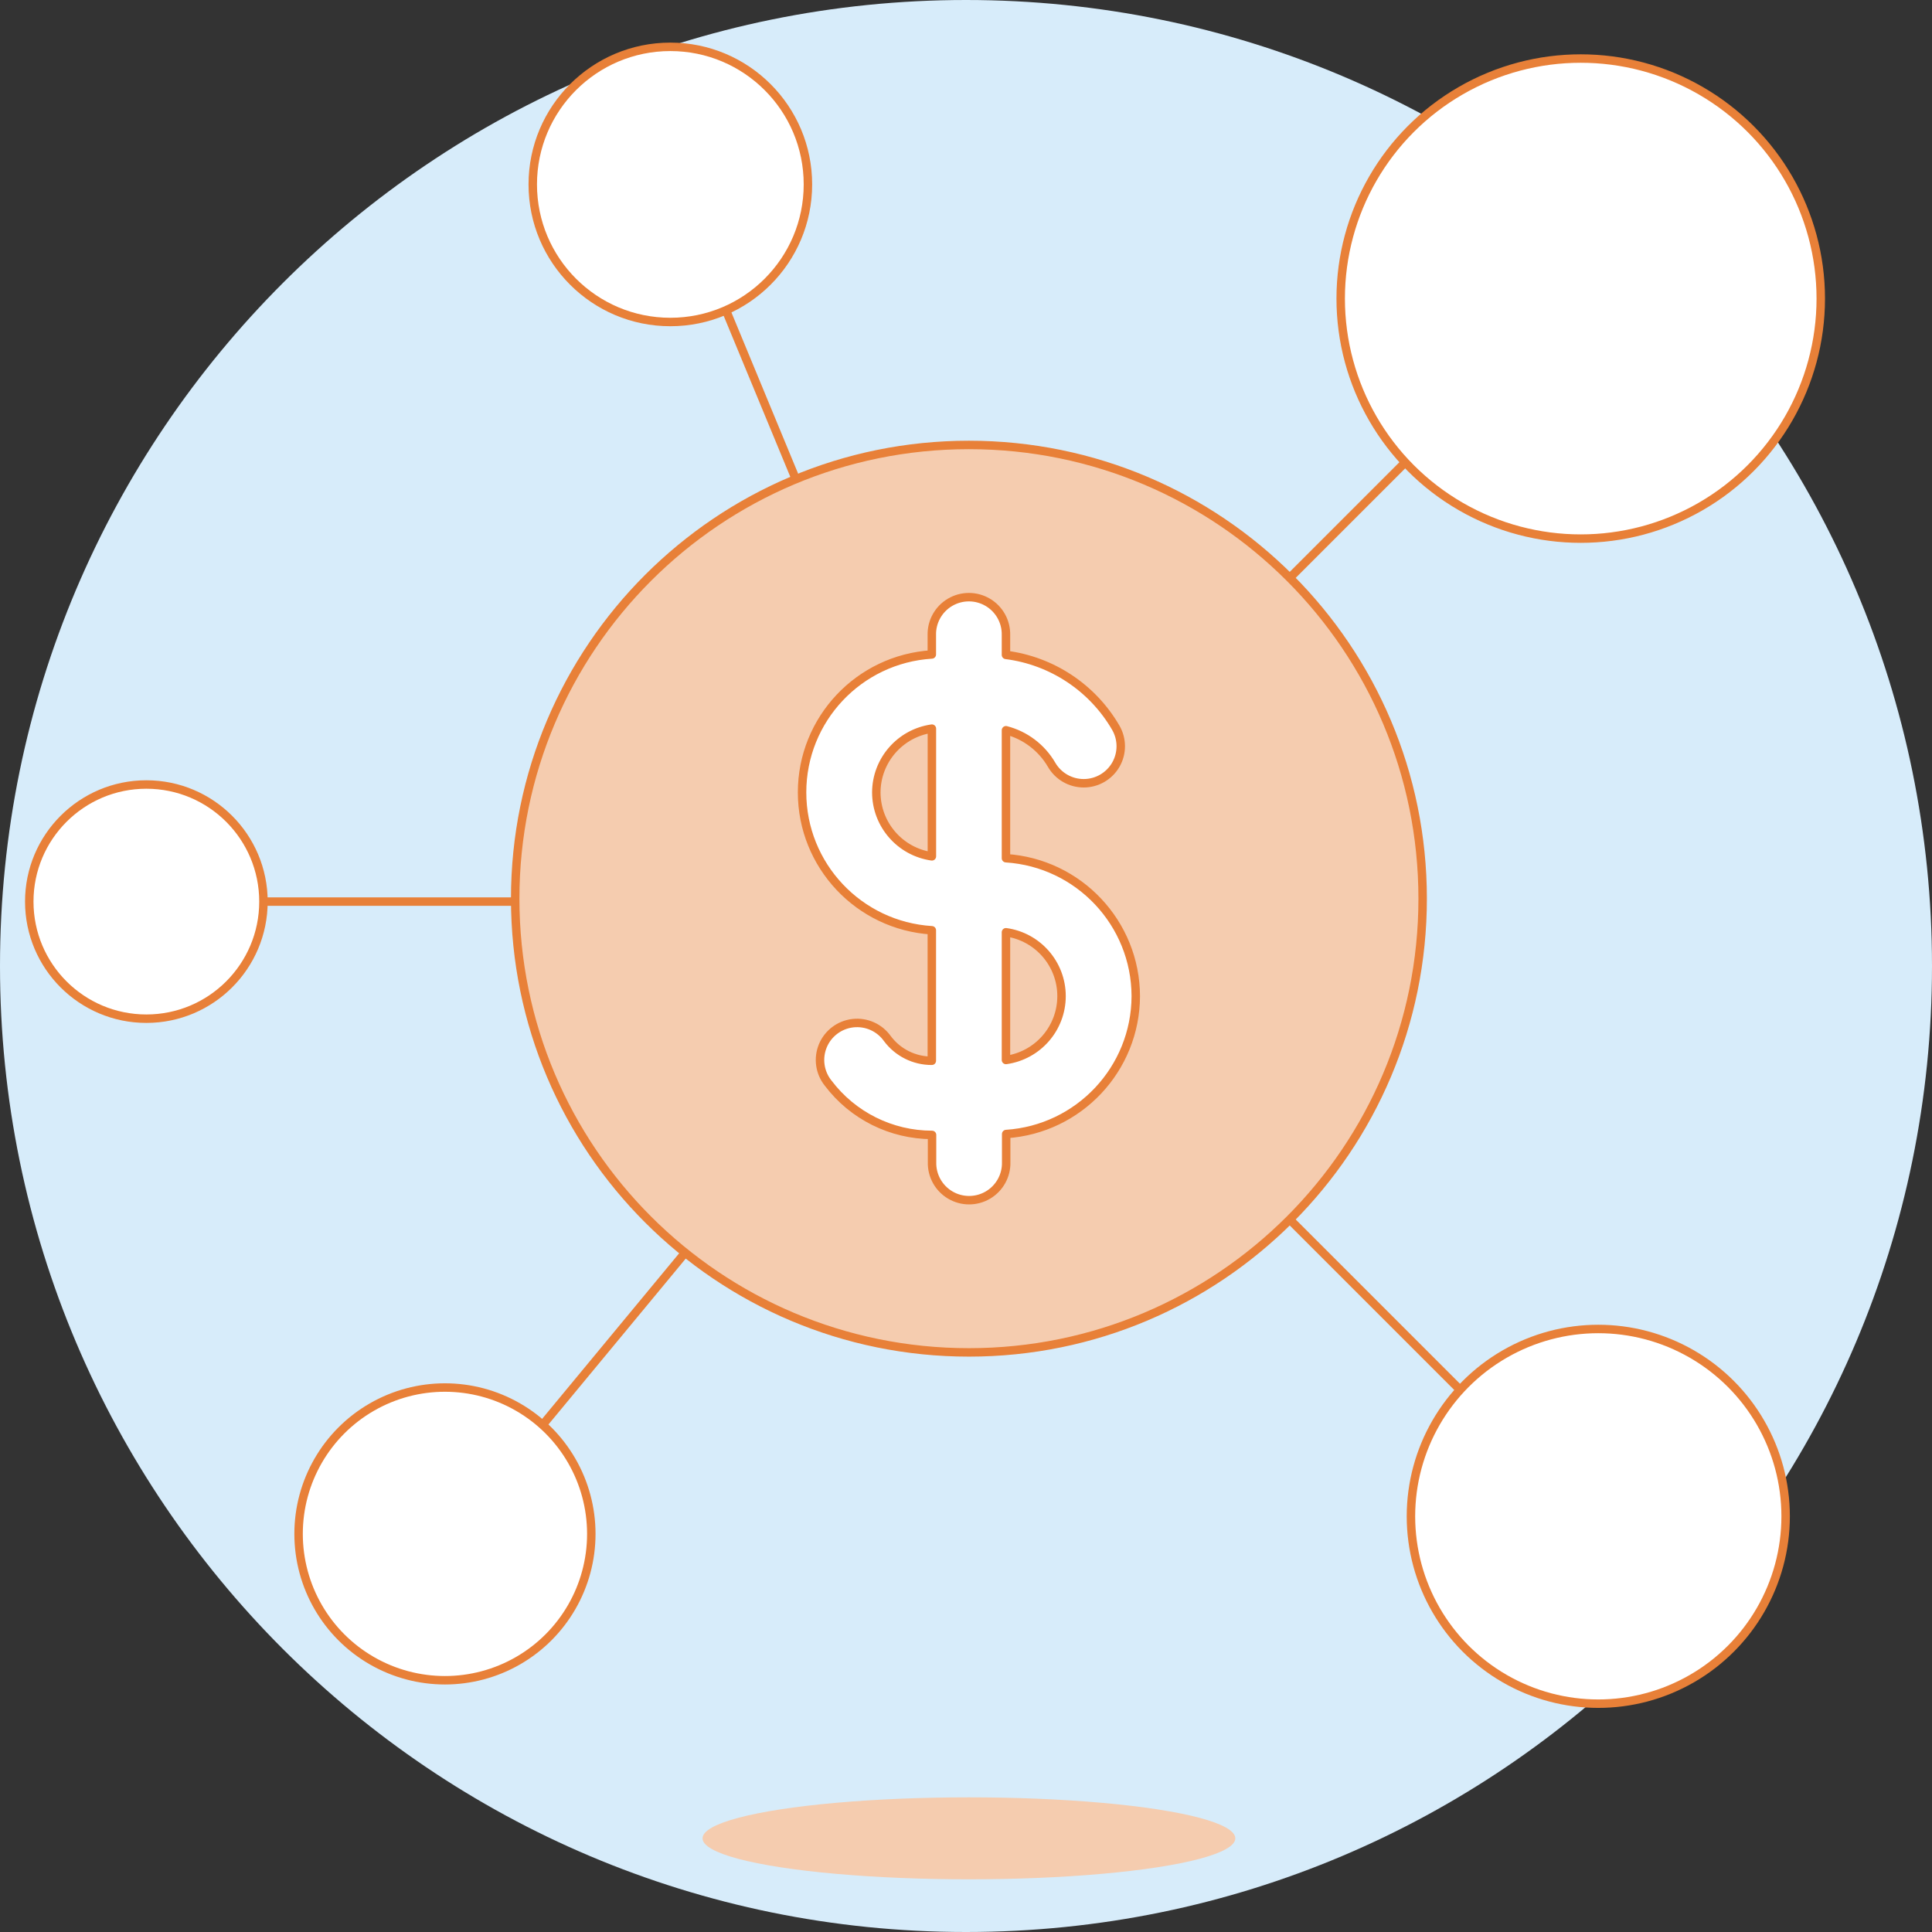
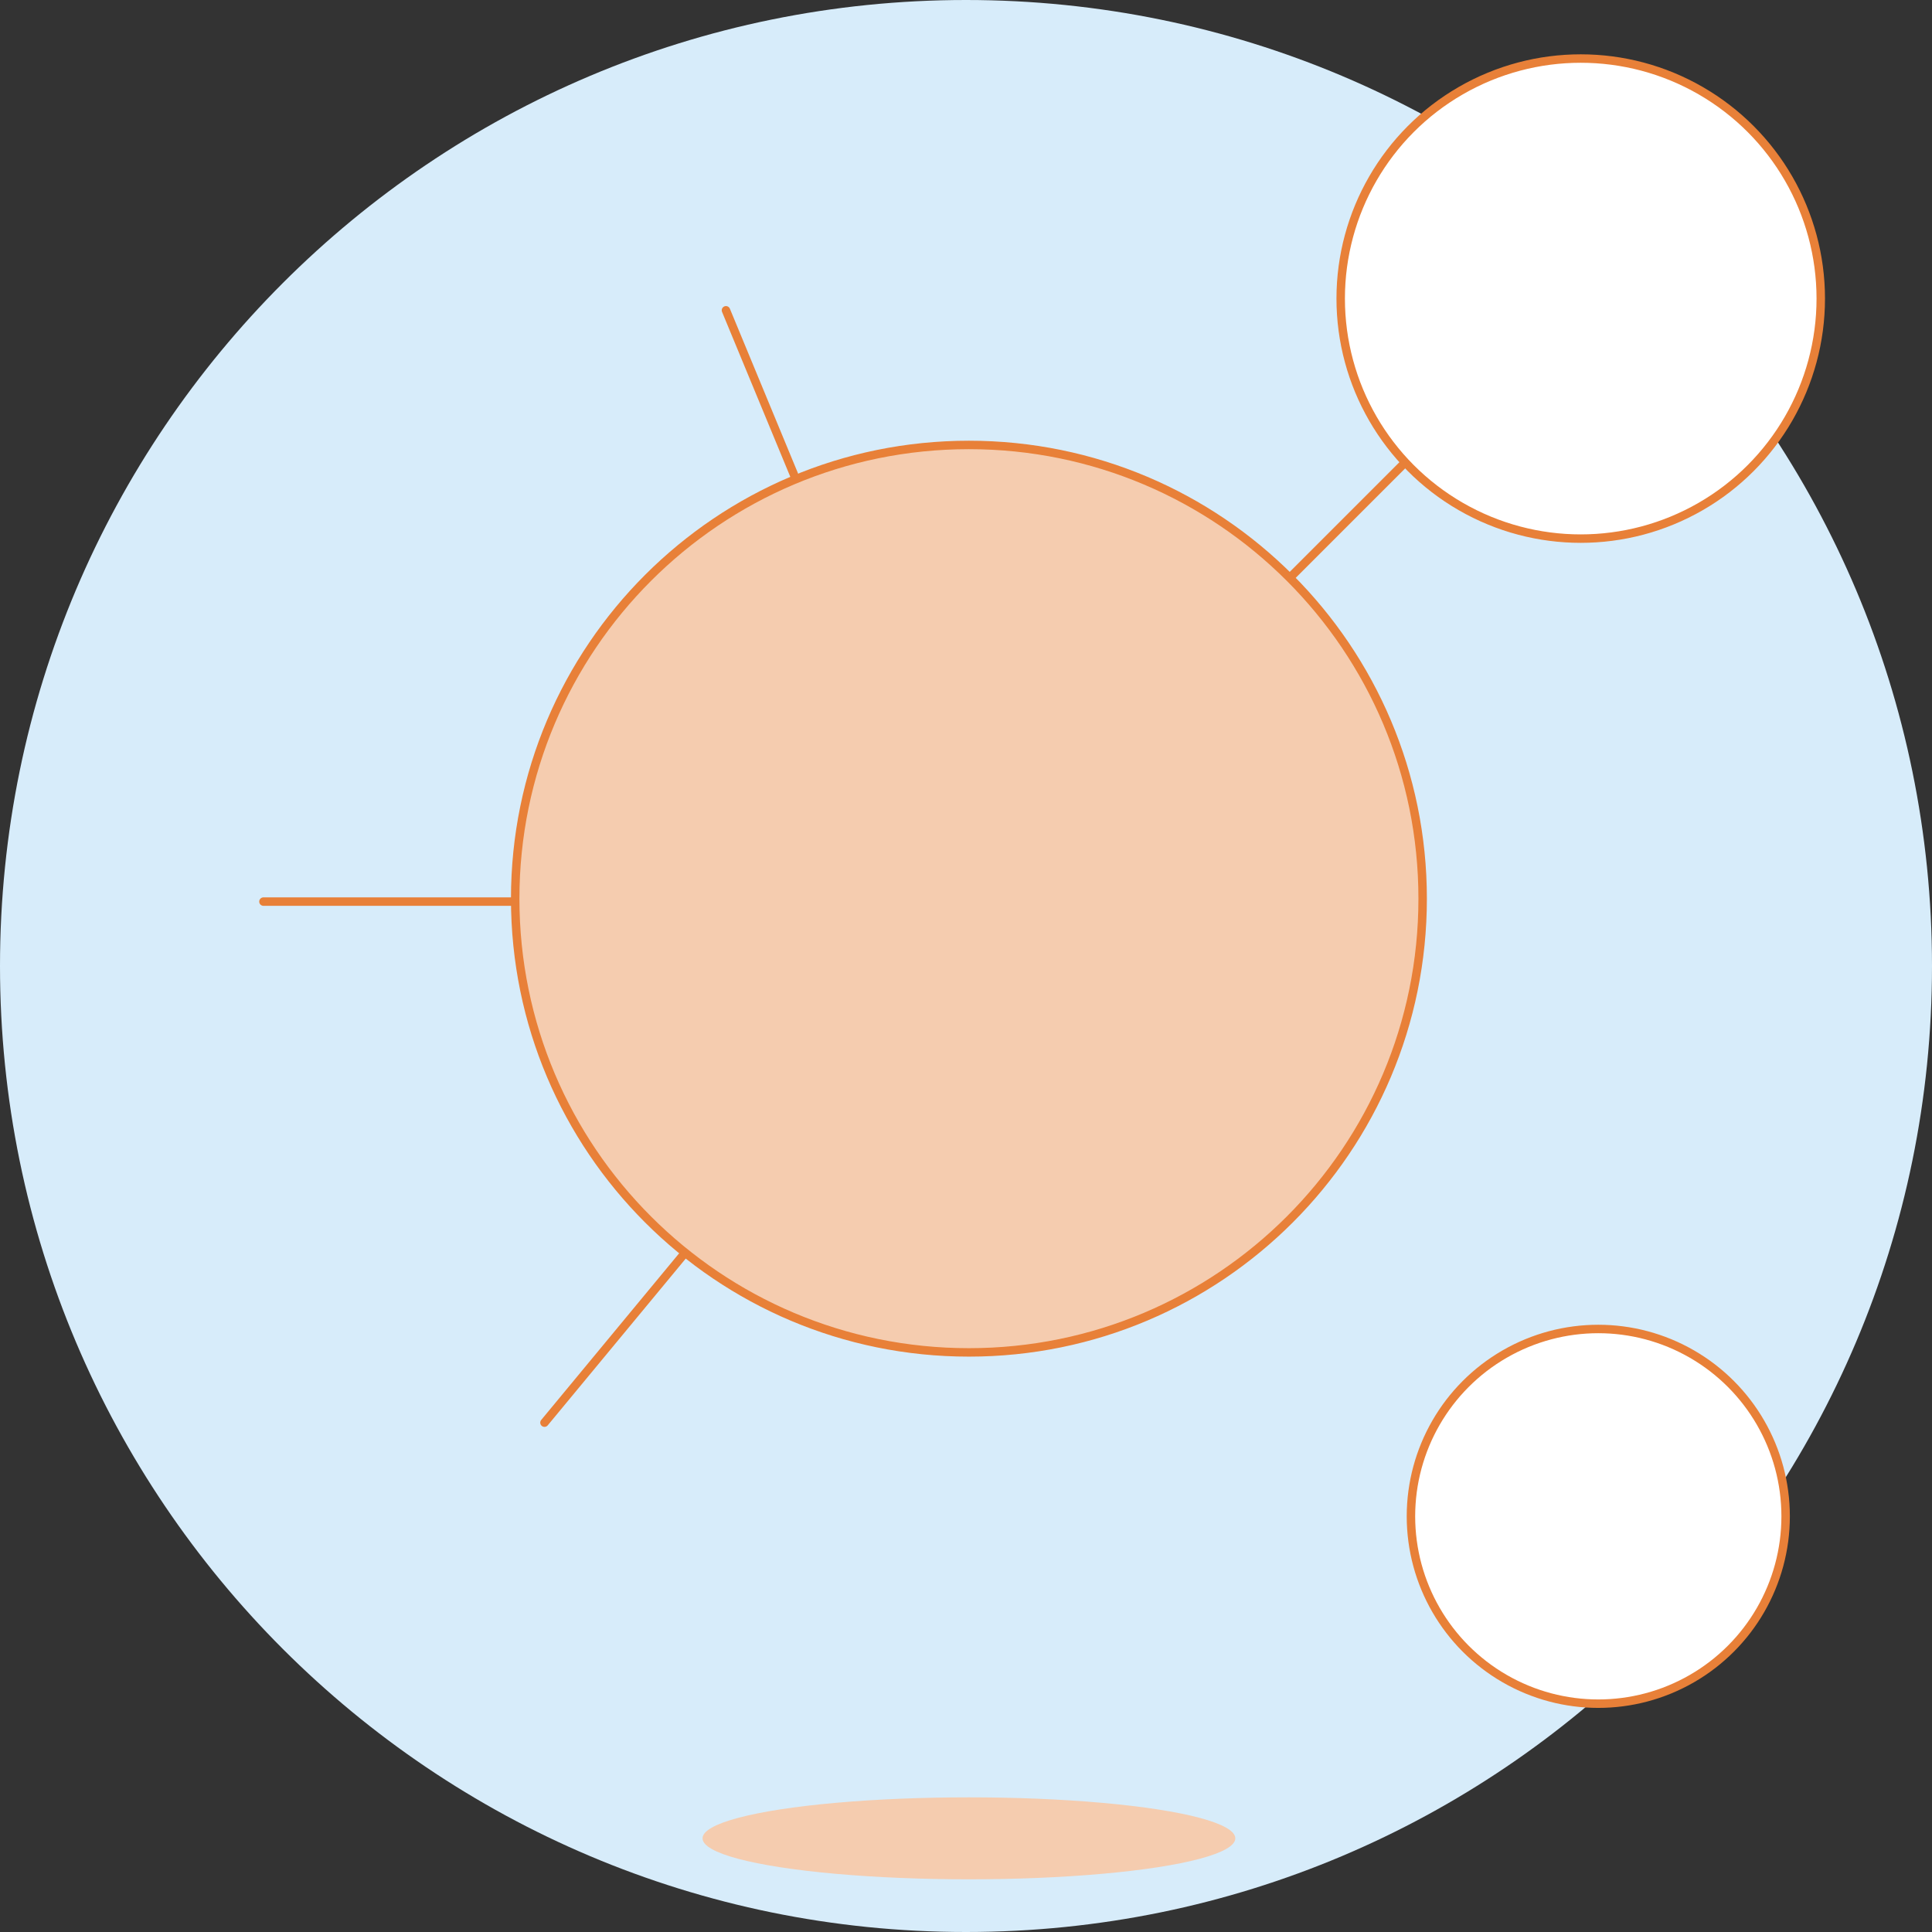
<svg xmlns="http://www.w3.org/2000/svg" width="320px" height="320px" viewBox="0 0 320 320" version="1.1">
  <rect x="0" y="0" width="320" height="320" fill="#333333" stroke="none" />
  <title>DBB28527-9679-4510-9E2A-6F4F03FFEE06</title>
  <g id="Page-1" stroke="none" stroke-width="1" fill="none" fill-rule="evenodd">
    <g id="Office-part-2" transform="translate(-720, -310)">
      <g id="Features" transform="translate(85, 140)">
        <g id="feature-text" transform="translate(95, 170)">
          <g id="Core" transform="translate(540, 0)">
            <path d="M0,160 C0,248.366 71.634,320 160,320 C248.366,320 320,248.366 320,160 C320,71.634 248.366,0 160,0 C71.634,0 0,71.634 0,160 Z" id="Path" fill="#D7ECFA" fill-rule="nonzero" />
            <line x1="120.242" y1="51.394" x2="131.879" y2="79.515" id="Path" stroke="#E88038" stroke-width="1.4" stroke-linecap="round" stroke-linejoin="round" />
            <line x1="232.727" y1="76.606" x2="213.333" y2="96" id="Path" stroke="#E88038" stroke-width="1.4" stroke-linecap="round" stroke-linejoin="round" />
-             <line x1="241.455" y1="229.818" x2="213.333" y2="201.697" id="Path" stroke="#E88038" stroke-width="1.4" stroke-linecap="round" stroke-linejoin="round" />
            <line x1="90.182" y1="235.636" x2="113.455" y2="207.515" id="Path" stroke="#E88038" stroke-width="1.4" stroke-linecap="round" stroke-linejoin="round" />
            <line x1="43.636" y1="149.333" x2="85.333" y2="149.333" id="Path" stroke="#E88038" stroke-width="1.4" stroke-linecap="round" stroke-linejoin="round" />
            <path d="M222.061,49.455 C222.061,63.659 229.638,76.784 241.939,83.886 C254.24,90.988 269.396,90.988 281.697,83.886 C293.998,76.784 301.576,63.659 301.576,49.455 C301.576,35.251 293.998,22.125 281.697,15.023 C269.396,7.921 254.24,7.921 241.939,15.023 C229.638,22.125 222.061,35.251 222.061,49.455 L222.061,49.455 Z" id="Path" stroke="#E88038" stroke-width="1.4" fill="#FFFFFF" fill-rule="nonzero" stroke-linecap="round" stroke-linejoin="round" />
-             <path d="M4.848,149.333 C4.848,160.044 13.531,168.727 24.242,168.727 C34.953,168.727 43.636,160.044 43.636,149.333 C43.636,138.622 34.953,129.939 24.242,129.939 C13.531,129.939 4.848,138.622 4.848,149.333 Z" id="Path" stroke="#E88038" stroke-width="1.4" fill="#FFFFFF" fill-rule="nonzero" stroke-linecap="round" stroke-linejoin="round" />
-             <path d="M88.242,30.545 C88.242,43.131 98.445,53.333 111.03,53.333 C123.616,53.333 133.818,43.131 133.818,30.545 C133.818,17.96 123.616,7.758 111.03,7.758 C98.445,7.758 88.242,17.96 88.242,30.545 Z" id="Path" stroke="#E88038" stroke-width="1.4" fill="#FFFFFF" fill-rule="nonzero" stroke-linecap="round" stroke-linejoin="round" />
            <path d="M233.697,251.152 C233.697,262.238 239.611,272.482 249.212,278.025 C258.813,283.568 270.642,283.568 280.242,278.025 C289.843,272.482 295.758,262.238 295.758,251.152 C295.758,240.065 289.843,229.822 280.242,224.278 C270.642,218.735 258.813,218.735 249.212,224.278 C239.611,229.822 233.697,240.065 233.697,251.152 L233.697,251.152 Z" id="Path" stroke="#E88038" stroke-width="1.4" fill="#FFFFFF" fill-rule="nonzero" stroke-linecap="round" stroke-linejoin="round" />
-             <path d="M49.455,254.061 C49.455,262.722 54.075,270.725 61.576,275.055 C69.076,279.386 78.318,279.386 85.818,275.055 C93.319,270.725 97.939,262.722 97.939,254.061 C97.939,245.4 93.319,237.397 85.818,233.066 C78.318,228.736 69.076,228.736 61.576,233.066 C54.075,237.397 49.455,245.4 49.455,254.061 L49.455,254.061 Z" id="Path" stroke="#E88038" stroke-width="1.4" fill="#FFFFFF" fill-rule="nonzero" stroke-linecap="round" stroke-linejoin="round" />
            <path d="M85.333,148.848 C85.333,190.354 118.98,224 160.485,224 C201.99,224 235.636,190.354 235.636,148.848 C235.636,107.343 201.99,73.697 160.485,73.697 C118.98,73.697 85.333,107.343 85.333,148.848 Z" id="Path" fill="#F5CCAF" fill-rule="nonzero" />
            <path d="M85.333,148.848 C85.333,190.354 118.98,224 160.485,224 C201.99,224 235.636,190.354 235.636,148.848 C235.636,107.343 201.99,73.697 160.485,73.697 C118.98,73.697 85.333,107.343 85.333,148.848 Z" id="Path" stroke="#E88038" stroke-width="1.4" stroke-linecap="round" stroke-linejoin="round" />
-             <path d="M188.121,164.996 C188.088,152.915 178.688,142.927 166.619,142.146 L166.619,120.952 C169.804,121.774 172.527,123.834 174.181,126.674 C175.28,128.57 177.309,129.736 179.502,129.733 C181.695,129.731 183.72,128.559 184.815,126.66 C185.909,124.761 185.906,122.424 184.806,120.528 C180.954,113.899 174.23,109.442 166.619,108.471 L166.619,105.2 C166.676,102.972 165.518,100.888 163.595,99.757 C161.672,98.626 159.287,98.626 157.364,99.757 C155.441,100.888 154.283,102.972 154.34,105.2 L154.34,108.399 C142.261,109.148 132.848,119.152 132.848,131.241 C132.848,143.33 142.261,153.334 154.34,154.083 L154.34,175.697 C151.435,175.709 148.697,174.341 146.966,172.01 C145.671,170.191 143.489,169.218 141.268,169.47 C139.047,169.721 137.139,171.158 136.285,173.221 C135.432,175.284 135.767,177.648 137.162,179.392 C141.236,184.791 147.608,187.969 154.376,187.978 L154.376,192.497 C154.319,194.725 155.477,196.809 157.4,197.94 C159.323,199.071 161.708,199.071 163.631,197.94 C165.554,196.809 166.712,194.725 166.655,192.497 L166.655,187.83 C178.704,187.032 188.08,177.058 188.121,164.996 L188.121,164.996 Z M145.144,131.261 C145.158,125.941 149.079,121.437 154.352,120.684 L154.352,141.838 C149.08,141.084 145.16,136.581 145.144,131.261 Z M166.619,175.565 L166.619,154.411 C171.898,155.152 175.824,159.664 175.824,164.988 C175.824,170.313 171.898,174.824 166.619,175.565 L166.619,175.565 Z" id="Shape" stroke="#E88038" stroke-width="1.4" fill="#FFFFFF" fill-rule="nonzero" stroke-linecap="round" stroke-linejoin="round" />
            <path d="M116.364,304.485 C116.364,306.91 124.773,309.151 138.424,310.363 C152.075,311.576 168.894,311.576 182.545,310.363 C196.197,309.151 204.606,306.91 204.606,304.485 C204.606,302.06 196.197,299.819 182.545,298.606 C168.894,297.394 152.075,297.394 138.424,298.606 C124.773,299.819 116.364,302.06 116.364,304.485 L116.364,304.485 Z" id="Path" fill="#F5CCAF" fill-rule="nonzero" />
          </g>
        </g>
      </g>
    </g>
  </g>
</svg>